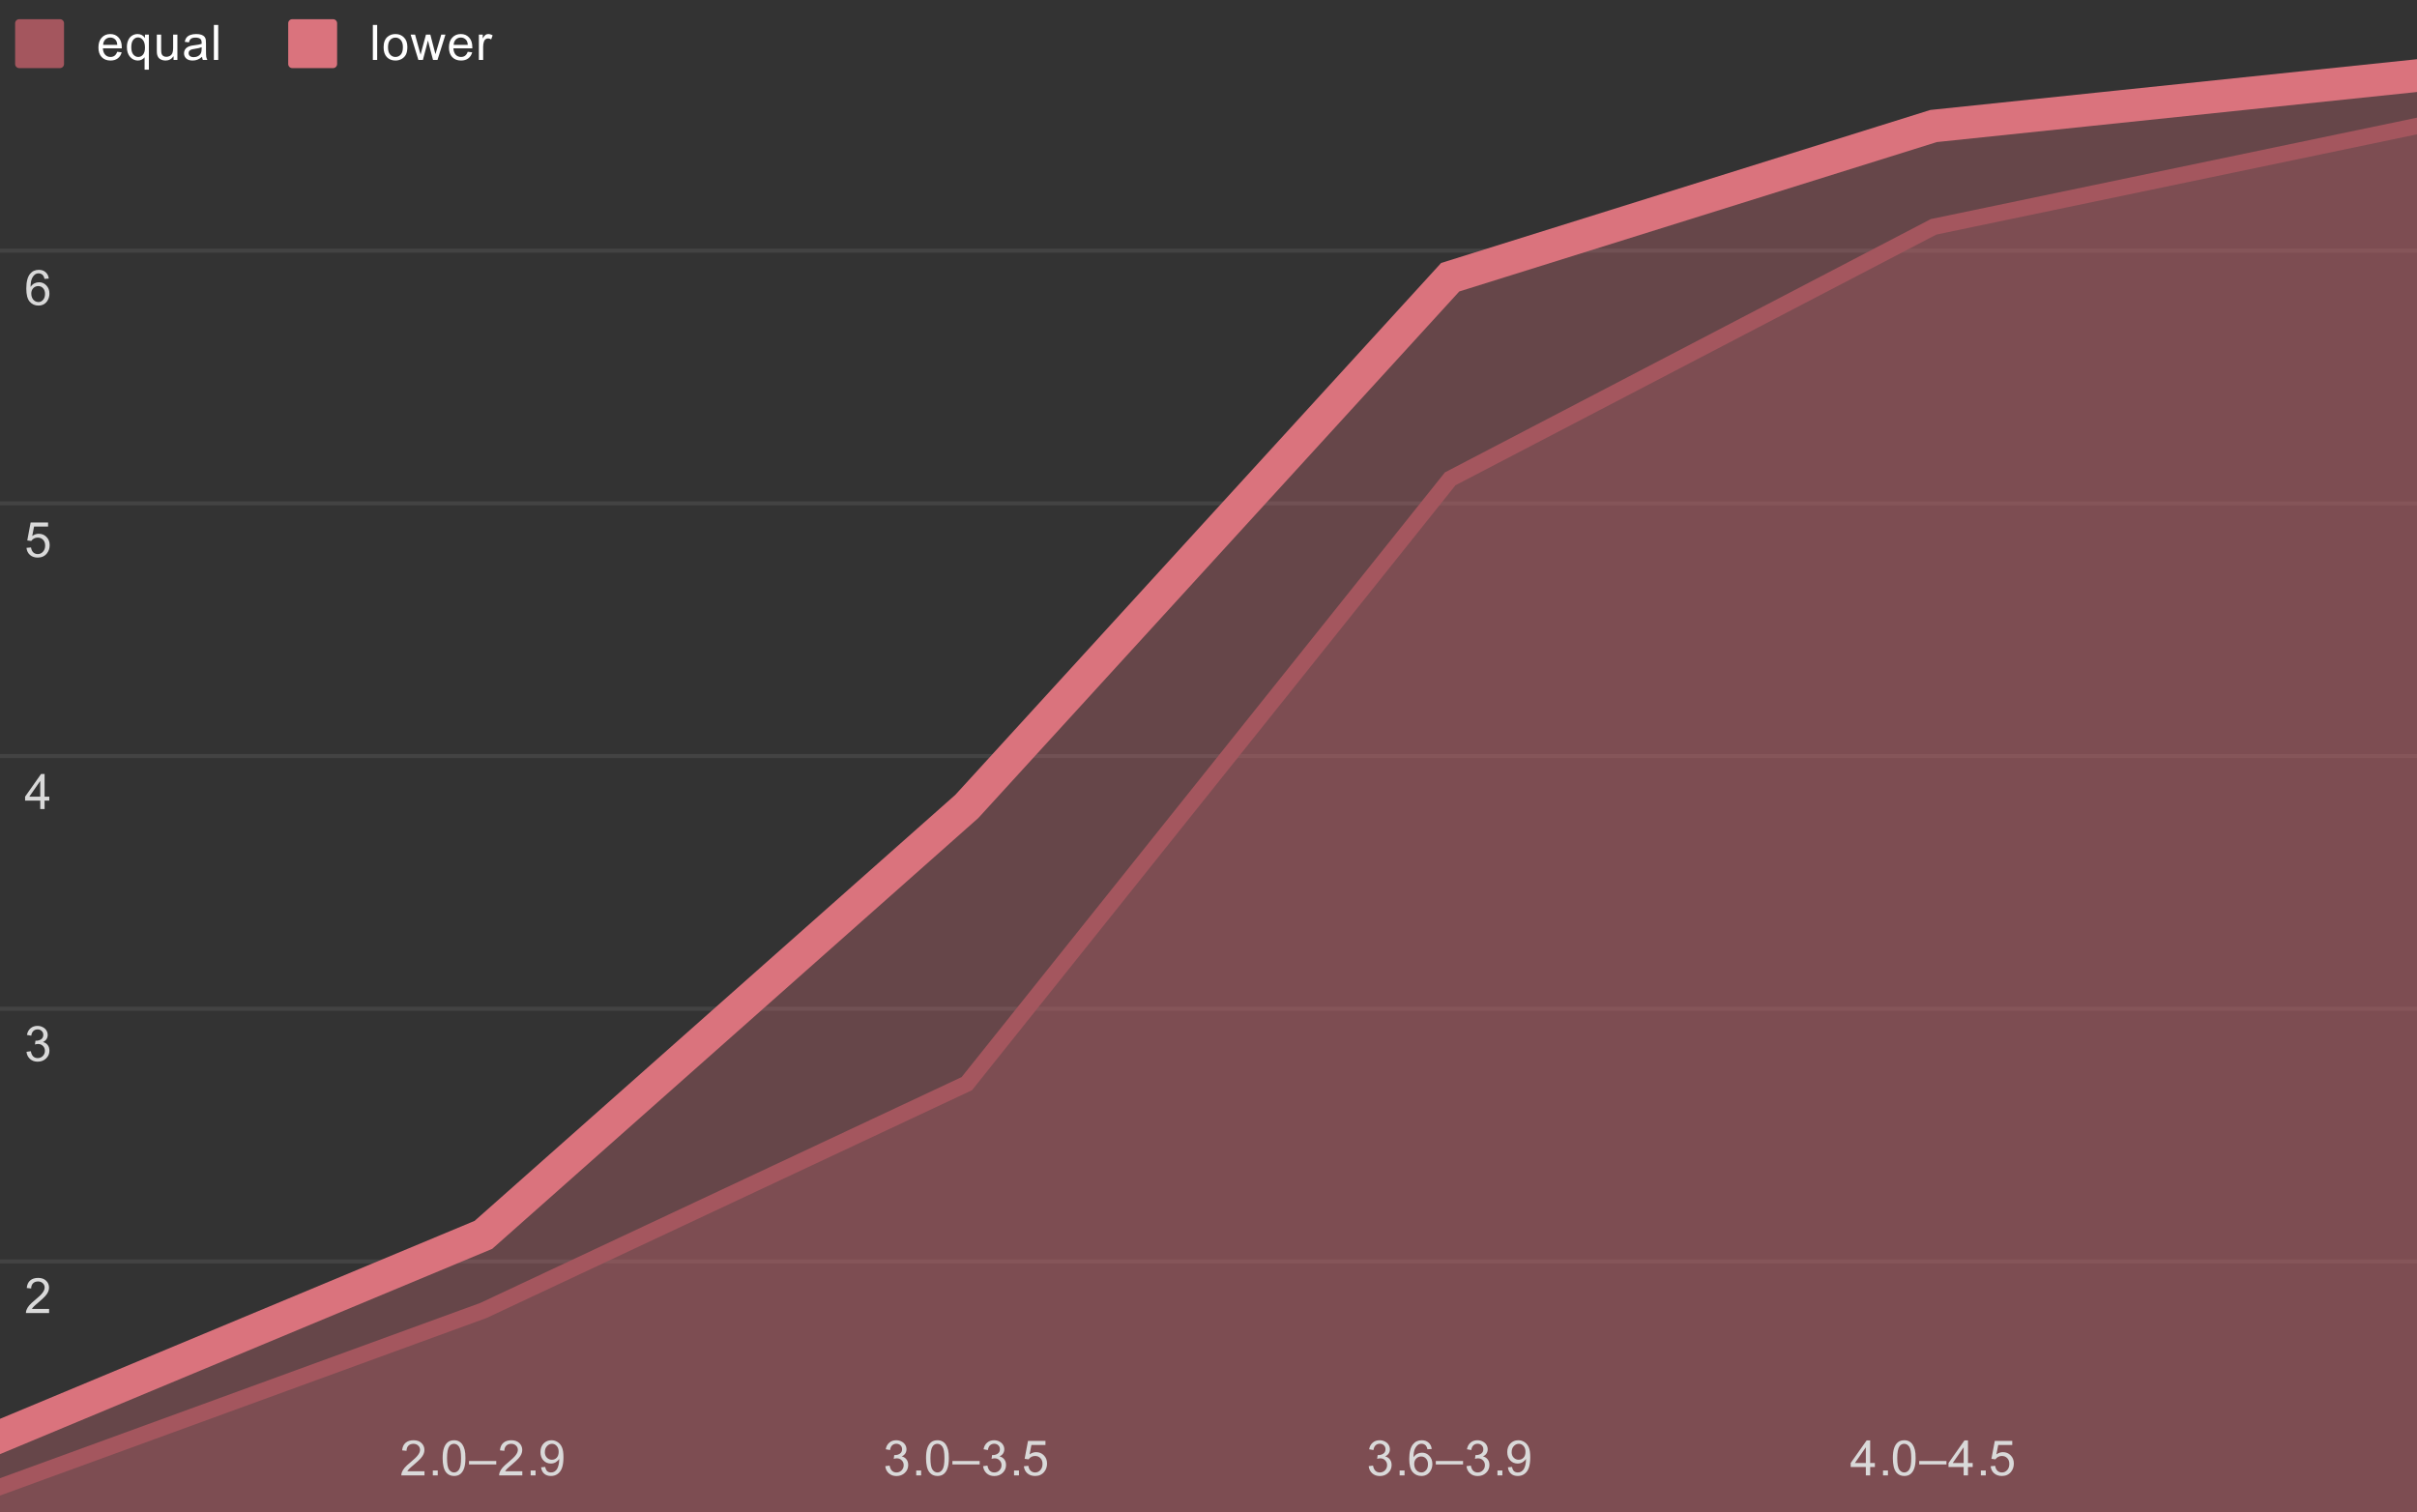
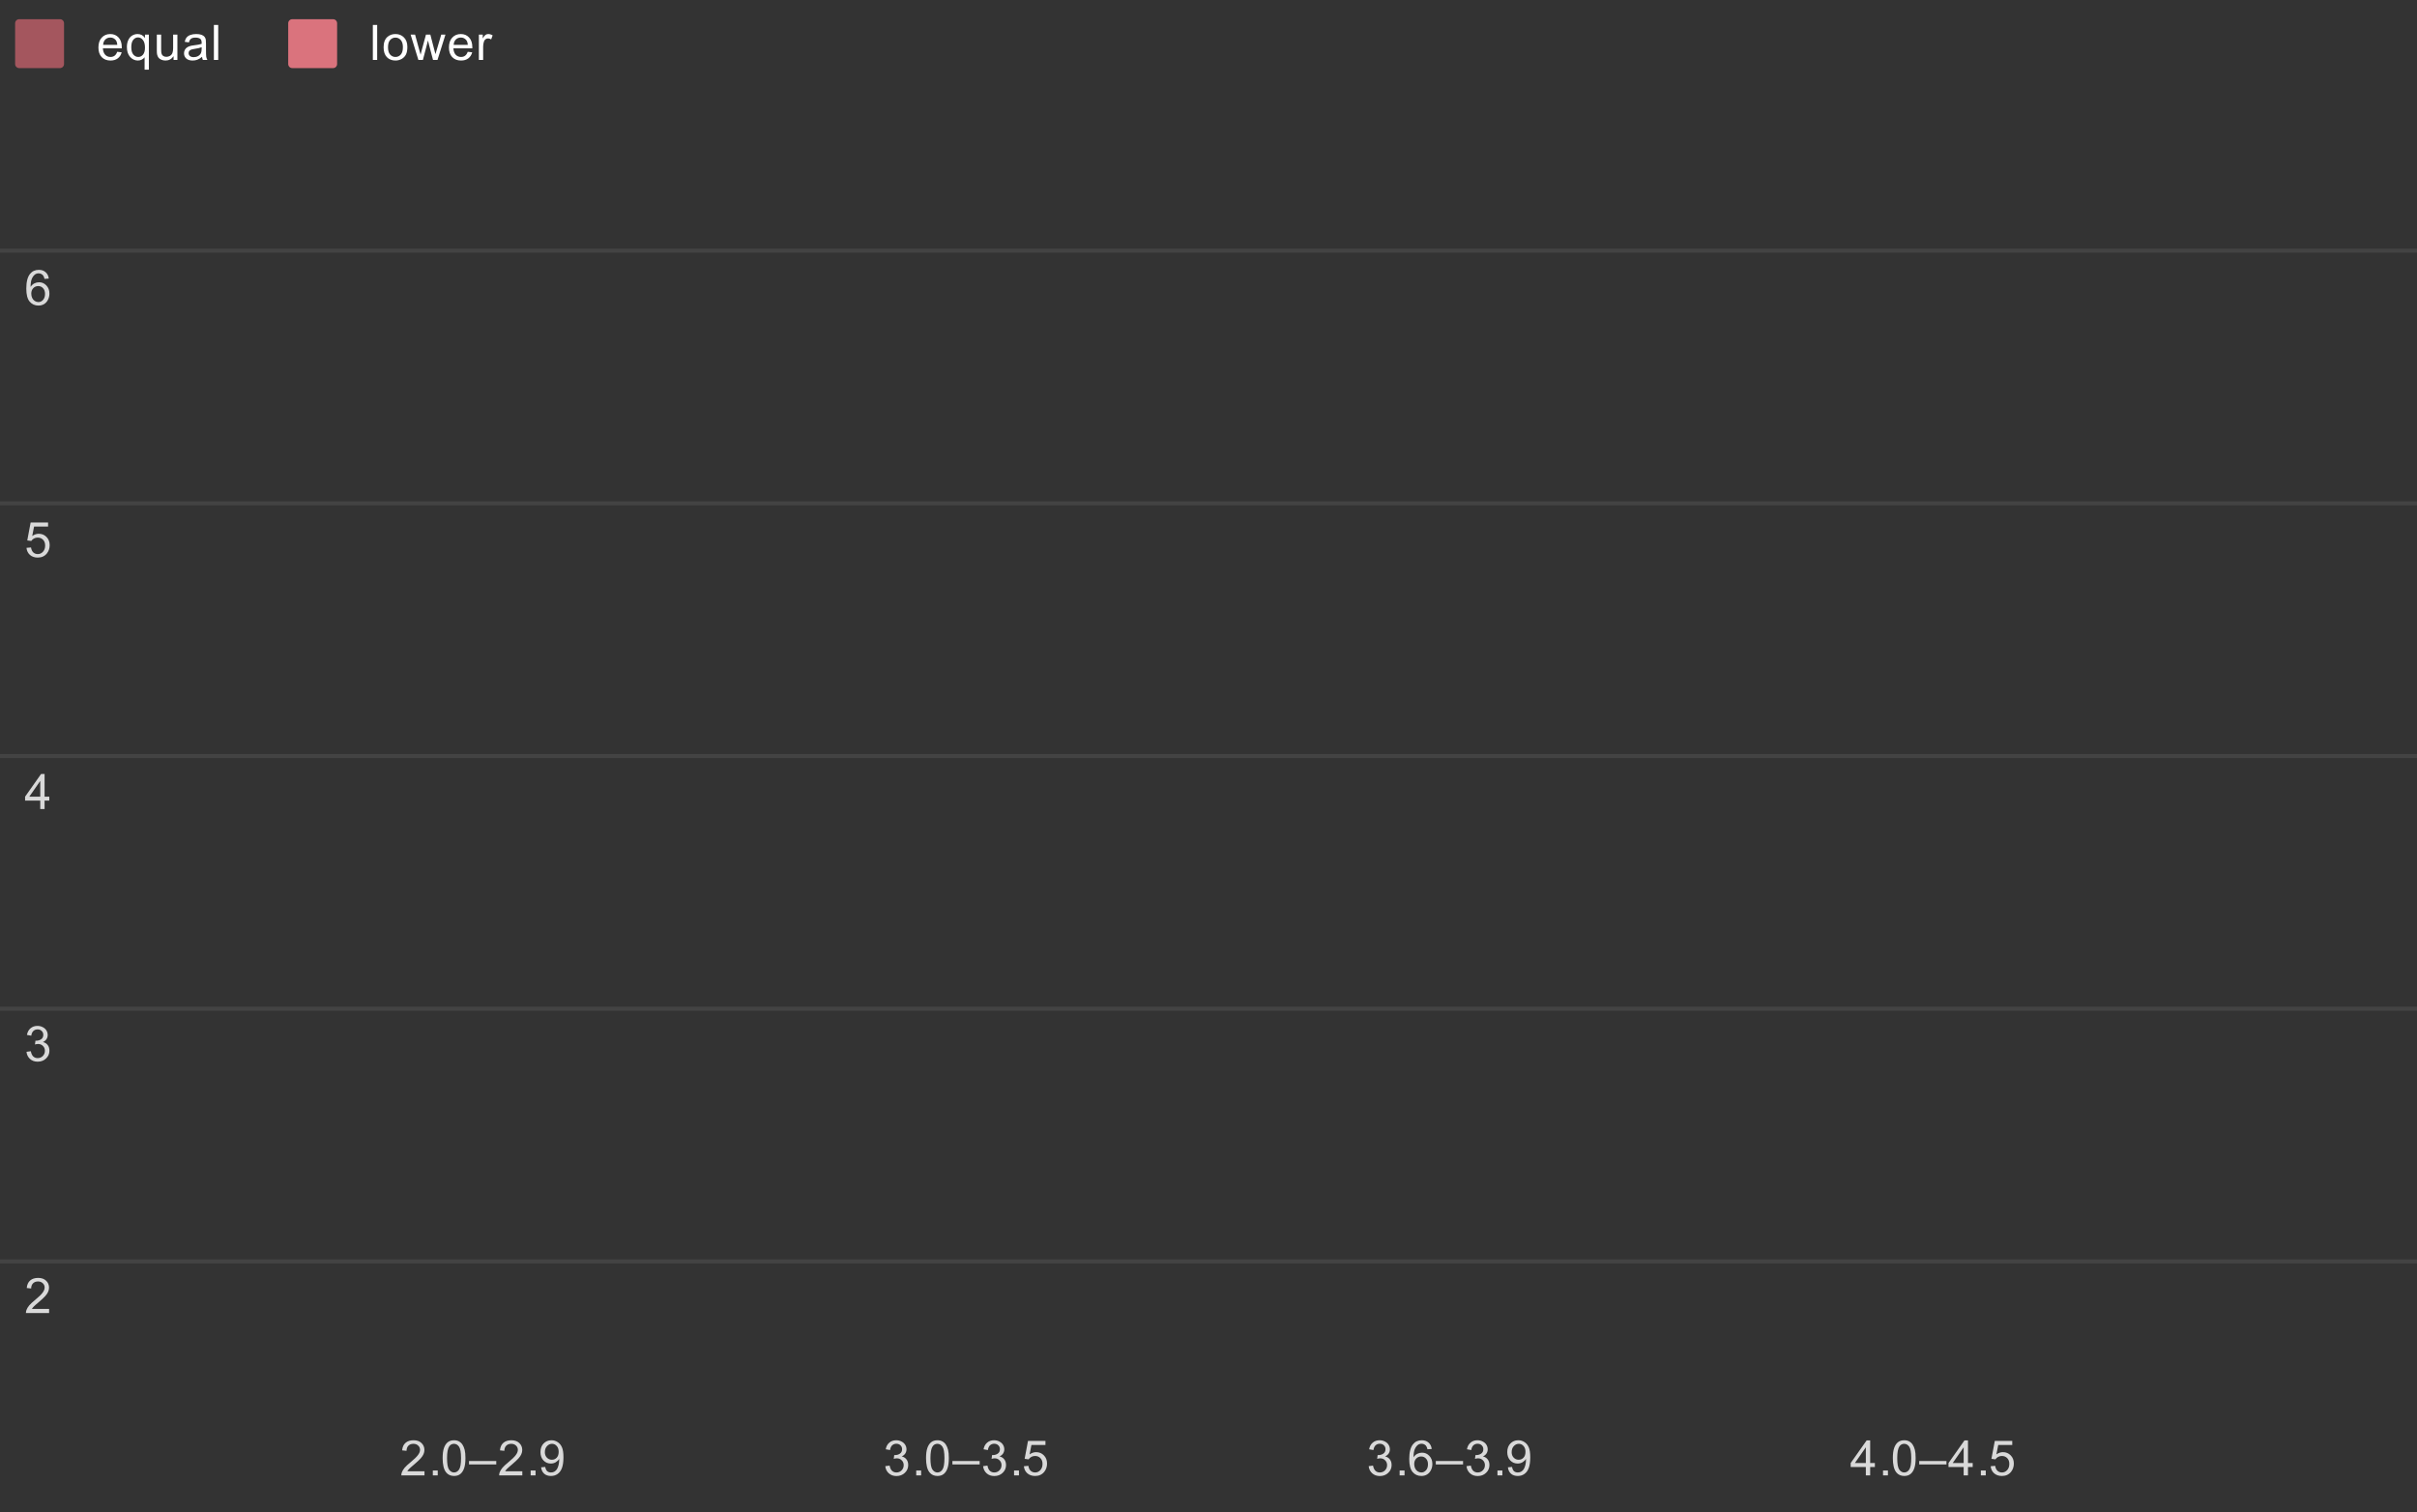
<svg xmlns="http://www.w3.org/2000/svg" version="1.1" viewBox="0.0 0.0 593.0 371.0" fill="none" stroke="none" stroke-linecap="square" stroke-miterlimit="10" width="593" height="371">
  <rect x="0.0" y="0.0" width="593.0" height="371.0" fill="#333333" stroke="none" />
  <path fill="#ffffff" fill-opacity="0.0" d="M0 0L593.0 0L593.0 371.0L0 371.0L0 0Z" fill-rule="nonzero" />
  <path stroke="#434343" stroke-width="1.0" stroke-linecap="butt" d="M0.5 371.5L593.5 371.5" fill-rule="nonzero" />
  <path stroke="#434343" stroke-width="1.0" stroke-linecap="butt" d="M0.5 309.5L593.5 309.5" fill-rule="nonzero" />
  <path stroke="#434343" stroke-width="1.0" stroke-linecap="butt" d="M0.5 247.5L593.5 247.5" fill-rule="nonzero" />
  <path stroke="#434343" stroke-width="1.0" stroke-linecap="butt" d="M0.5 185.5L593.5 185.5" fill-rule="nonzero" />
  <path stroke="#434343" stroke-width="1.0" stroke-linecap="butt" d="M0.5 123.5L593.5 123.5" fill-rule="nonzero" />
  <path stroke="#434343" stroke-width="1.0" stroke-linecap="butt" d="M0.5 61.5L593.5 61.5" fill-rule="nonzero" />
  <path stroke="#434343" stroke-width="1.0" stroke-linecap="butt" d="M0.5 -0.5L593.5 -0.5" fill-rule="nonzero" />
  <path stroke="#000000" stroke-width="1.0" stroke-linecap="butt" stroke-opacity="0.0" d="M0.5 350.5L593.5 350.5" fill-rule="nonzero" />
  <path stroke="#000000" stroke-width="1.0" stroke-linecap="butt" stroke-opacity="0.0" d="M0.5 329.5L593.5 329.5" fill-rule="nonzero" />
  <path stroke="#000000" stroke-width="1.0" stroke-linecap="butt" stroke-opacity="0.0" d="M0.5 288.5L593.5 288.5" fill-rule="nonzero" />
  <path stroke="#000000" stroke-width="1.0" stroke-linecap="butt" stroke-opacity="0.0" d="M0.5 267.5L593.5 267.5" fill-rule="nonzero" />
  <path stroke="#000000" stroke-width="1.0" stroke-linecap="butt" stroke-opacity="0.0" d="M0.5 226.5L593.5 226.5" fill-rule="nonzero" />
  <path stroke="#000000" stroke-width="1.0" stroke-linecap="butt" stroke-opacity="0.0" d="M0.5 206.5L593.5 206.5" fill-rule="nonzero" />
  <path stroke="#000000" stroke-width="1.0" stroke-linecap="butt" stroke-opacity="0.0" d="M0.5 164.5L593.5 164.5" fill-rule="nonzero" />
  <path stroke="#000000" stroke-width="1.0" stroke-linecap="butt" stroke-opacity="0.0" d="M0.5 144.5L593.5 144.5" fill-rule="nonzero" />
  <path stroke="#000000" stroke-width="1.0" stroke-linecap="butt" stroke-opacity="0.0" d="M0.5 103.5L593.5 103.5" fill-rule="nonzero" />
  <path stroke="#000000" stroke-width="1.0" stroke-linecap="butt" stroke-opacity="0.0" d="M0.5 82.5L593.5 82.5" fill-rule="nonzero" />
  <path stroke="#000000" stroke-width="1.0" stroke-linecap="butt" stroke-opacity="0.0" d="M0.5 41.5L593.5 41.5" fill-rule="nonzero" />
  <path stroke="#000000" stroke-width="1.0" stroke-linecap="butt" stroke-opacity="0.0" d="M0.5 20.5L593.5 20.5" fill-rule="nonzero" />
  <clipPath id="id_0">
-     <path d="M0 0L593.0 0L593.0 371.0L0 371.0L0 0Z" clip-rule="nonzero" />
-   </clipPath>
+     </clipPath>
  <path fill="#a4565e" fill-opacity="0.302" clip-path="url(#id_0)" d="M0 364.817L118.6 321.533L237.2 265.883L355.8 117.483L474.4 55.65L593.0 30.917L593.0 432.833L474.4 432.833L355.8 432.833L237.2 432.833L118.6 432.833L0 432.833Z" fill-rule="nonzero" />
  <path fill="#da737d" fill-opacity="0.302" clip-path="url(#id_0)" d="M0 352.45L118.6 302.983L237.2 197.867L355.8 68.017L474.4 30.917L593.0 18.55L593.0 432.833L474.4 432.833L355.8 432.833L237.2 432.833L118.6 432.833L0 432.833Z" fill-rule="nonzero" />
-   <path stroke="#a4565e" stroke-width="4.0" stroke-linecap="butt" clip-path="url(#id_0)" d="M0 364.817L118.6 321.533L237.2 265.883L355.8 117.483L474.4 55.65L593.0 30.917" fill-rule="nonzero" />
+   <path stroke="#a4565e" stroke-width="4.0" stroke-linecap="butt" clip-path="url(#id_0)" d="M0 364.817L118.6 321.533L237.2 265.883L474.4 55.65L593.0 30.917" fill-rule="nonzero" />
  <path stroke="#da737d" stroke-width="8.0" stroke-linecap="butt" clip-path="url(#id_0)" d="M0 352.45L118.6 302.983L237.2 197.867L355.8 68.017L474.4 30.917L593.0 18.55" fill-rule="nonzero" />
  <path fill="#000000" fill-opacity="0.0" clip-path="url(#id_0)" d="M3.0 364.817C3.0 366.474 1.657 367.817 1.8369701E-16 367.817C-1.657 367.817 -3.0 366.474 -3.0 364.817C-3.0 363.16 -1.657 361.817 -5.5109107E-16 361.817C1.657 361.817 3.0 363.16 3.0 364.817Z" fill-rule="nonzero" />
  <path fill="#000000" fill-opacity="0.0" clip-path="url(#id_0)" d="M121.6 321.533C121.6 323.19 120.257 324.533 118.6 324.533C116.943 324.533 115.6 323.19 115.6 321.533C115.6 319.876 116.943 318.533 118.6 318.533C120.257 318.533 121.6 319.876 121.6 321.533Z" fill-rule="nonzero" />
  <path fill="#000000" fill-opacity="0.0" clip-path="url(#id_0)" d="M240.2 265.883C240.2 267.54 238.857 268.883 237.2 268.883C235.543 268.883 234.2 267.54 234.2 265.883C234.2 264.226 235.543 262.883 237.2 262.883C238.857 262.883 240.2 264.226 240.2 265.883Z" fill-rule="nonzero" />
  <path fill="#000000" fill-opacity="0.0" clip-path="url(#id_0)" d="M358.8 117.483C358.8 119.14 357.457 120.483 355.8 120.483C354.143 120.483 352.8 119.14 352.8 117.483C352.8 115.826 354.143 114.483 355.8 114.483C357.457 114.483 358.8 115.826 358.8 117.483Z" fill-rule="nonzero" />
  <path fill="#000000" fill-opacity="0.0" clip-path="url(#id_0)" d="M477.4 55.65C477.4 57.307 476.057 58.65 474.4 58.65C472.743 58.65 471.4 57.307 471.4 55.65C471.4 53.993 472.743 52.65 474.4 52.65C476.057 52.65 477.4 53.993 477.4 55.65Z" fill-rule="nonzero" />
  <path fill="#000000" fill-opacity="0.0" clip-path="url(#id_0)" d="M596.0 30.917C596.0 32.574 594.657 33.917 593.0 33.917C591.343 33.917 590.0 32.574 590.0 30.917C590.0 29.26 591.343 27.917 593.0 27.917C594.657 27.917 596.0 29.26 596.0 30.917Z" fill-rule="nonzero" />
  <path fill="#000000" fill-opacity="0.0" clip-path="url(#id_0)" d="M3.0 352.45C3.0 354.107 1.657 355.45 1.8369701E-16 355.45C-1.657 355.45 -3.0 354.107 -3.0 352.45C-3.0 350.793 -1.657 349.45 -5.5109107E-16 349.45C1.657 349.45 3.0 350.793 3.0 352.45Z" fill-rule="nonzero" />
  <path fill="#000000" fill-opacity="0.0" clip-path="url(#id_0)" d="M121.6 302.983C121.6 304.64 120.257 305.983 118.6 305.983C116.943 305.983 115.6 304.64 115.6 302.983C115.6 301.326 116.943 299.983 118.6 299.983C120.257 299.983 121.6 301.326 121.6 302.983Z" fill-rule="nonzero" />
  <path fill="#000000" fill-opacity="0.0" clip-path="url(#id_0)" d="M240.2 197.867C240.2 199.524 238.857 200.867 237.2 200.867C235.543 200.867 234.2 199.524 234.2 197.867C234.2 196.21 235.543 194.867 237.2 194.867C238.857 194.867 240.2 196.21 240.2 197.867Z" fill-rule="nonzero" />
  <path fill="#000000" fill-opacity="0.0" clip-path="url(#id_0)" d="M358.8 68.017C358.8 69.674 357.457 71.017 355.8 71.017C354.143 71.017 352.8 69.674 352.8 68.017C352.8 66.36 354.143 65.017 355.8 65.017C357.457 65.017 358.8 66.36 358.8 68.017Z" fill-rule="nonzero" />
  <path fill="#000000" fill-opacity="0.0" clip-path="url(#id_0)" d="M477.4 30.917C477.4 32.574 476.057 33.917 474.4 33.917C472.743 33.917 471.4 32.574 471.4 30.917C471.4 29.26 472.743 27.917 474.4 27.917C476.057 27.917 477.4 29.26 477.4 30.917Z" fill-rule="nonzero" />
  <path fill="#000000" fill-opacity="0.0" clip-path="url(#id_0)" d="M596.0 18.55C596.0 20.207 594.657 21.55 593.0 21.55C591.343 21.55 590.0 20.207 590.0 18.55C590.0 16.893 591.343 15.55 593.0 15.55C594.657 15.55 596.0 16.893 596.0 18.55Z" fill-rule="nonzero" />
  <path fill="#d9d9d9" d="M12.047 321.151L12.047 322.167L6.359 322.167Q6.359 321.792 6.484 321.432Q6.703 320.854 7.172 320.292Q7.656 319.729 8.562 318.995Q9.969 317.839 10.453 317.167Q10.953 316.495 10.953 315.901Q10.953 315.276 10.5 314.854Q10.047 314.417 9.328 314.417Q8.562 314.417 8.109 314.87Q7.656 315.323 7.641 316.135L6.562 316.026Q6.672 314.807 7.391 314.182Q8.125 313.542 9.359 313.542Q10.594 313.542 11.312 314.229Q12.031 314.917 12.031 315.932Q12.031 316.448 11.812 316.948Q11.609 317.432 11.109 317.995Q10.625 318.542 9.5 319.495Q8.547 320.292 8.266 320.589Q8.0 320.87 7.828 321.151L12.047 321.151Z" fill-rule="nonzero" />
  <path fill="#d9d9d9" d="M6.5 258.068L7.562 257.927Q7.734 258.818 8.172 259.224Q8.609 259.615 9.234 259.615Q9.984 259.615 10.5 259.099Q11.016 258.583 11.016 257.818Q11.016 257.099 10.531 256.63Q10.062 256.146 9.328 256.146Q9.031 256.146 8.578 256.271L8.703 255.333Q8.812 255.349 8.875 255.349Q9.547 255.349 10.078 255.005Q10.625 254.646 10.625 253.911Q10.625 253.333 10.234 252.958Q9.844 252.568 9.219 252.568Q8.609 252.568 8.188 252.958Q7.781 253.349 7.672 254.115L6.609 253.927Q6.797 252.88 7.484 252.302Q8.172 251.708 9.188 251.708Q9.891 251.708 10.484 252.021Q11.078 252.318 11.391 252.833Q11.703 253.349 11.703 253.943Q11.703 254.49 11.406 254.958Q11.109 255.411 10.531 255.677Q11.281 255.849 11.703 256.411Q12.125 256.958 12.125 257.802Q12.125 258.927 11.297 259.708Q10.484 260.49 9.234 260.49Q8.109 260.49 7.359 259.818Q6.609 259.13 6.5 258.068Z" fill-rule="nonzero" />
  <path fill="#d9d9d9" d="M9.875 198.5L9.875 196.438L6.156 196.438L6.156 195.469L10.078 189.906L10.938 189.906L10.938 195.469L12.094 195.469L12.094 196.438L10.938 196.438L10.938 198.5L9.875 198.5ZM9.875 195.469L9.875 191.609L7.188 195.469L9.875 195.469Z" fill-rule="nonzero" />
  <path fill="#d9d9d9" d="M6.5 134.417L7.609 134.323Q7.734 135.135 8.172 135.542Q8.625 135.948 9.266 135.948Q10.016 135.948 10.547 135.37Q11.078 134.792 11.078 133.854Q11.078 132.948 10.562 132.432Q10.062 131.901 9.234 131.901Q8.734 131.901 8.312 132.135Q7.906 132.37 7.672 132.729L6.688 132.604L7.516 128.198L11.797 128.198L11.797 129.198L8.359 129.198L7.906 131.51Q8.672 130.964 9.516 130.964Q10.641 130.964 11.406 131.745Q12.188 132.526 12.188 133.76Q12.188 134.917 11.516 135.776Q10.688 136.807 9.266 136.807Q8.094 136.807 7.344 136.151Q6.609 135.495 6.5 134.417Z" fill-rule="nonzero" />
  <path fill="#d9d9d9" d="M11.969 68.349L10.922 68.427Q10.781 67.802 10.531 67.521Q10.094 67.068 9.469 67.068Q8.969 67.068 8.578 67.349Q8.094 67.724 7.797 68.427Q7.516 69.115 7.5 70.396Q7.875 69.818 8.422 69.536Q8.984 69.255 9.594 69.255Q10.641 69.255 11.375 70.036Q12.125 70.818 12.125 72.036Q12.125 72.849 11.766 73.552Q11.422 74.24 10.812 74.615Q10.203 74.974 9.438 74.974Q8.109 74.974 7.281 74.005Q6.453 73.036 6.453 70.818Q6.453 68.318 7.375 67.193Q8.172 66.208 9.531 66.208Q10.547 66.208 11.188 66.786Q11.844 67.349 11.969 68.349ZM7.672 72.052Q7.672 72.599 7.891 73.099Q8.125 73.583 8.531 73.849Q8.953 74.115 9.422 74.115Q10.078 74.115 10.562 73.583Q11.047 73.036 11.047 72.115Q11.047 71.224 10.562 70.708Q10.094 70.193 9.375 70.193Q8.656 70.193 8.156 70.708Q7.672 71.224 7.672 72.052Z" fill-rule="nonzero" />
  <path fill="#d9d9d9" d="M104.147 360.984L104.147 362.0L98.459 362.0Q98.459 361.625 98.584 361.266Q98.803 360.688 99.272 360.125Q99.756 359.562 100.662 358.828Q102.069 357.672 102.553 357.0Q103.053 356.328 103.053 355.734Q103.053 355.109 102.6 354.688Q102.147 354.25 101.428 354.25Q100.662 354.25 100.209 354.703Q99.756 355.156 99.741 355.969L98.662 355.859Q98.772 354.641 99.491 354.016Q100.225 353.375 101.459 353.375Q102.694 353.375 103.412 354.062Q104.131 354.75 104.131 355.766Q104.131 356.281 103.912 356.781Q103.709 357.266 103.209 357.828Q102.725 358.375 101.6 359.328Q100.647 360.125 100.366 360.422Q100.1 360.703 99.928 360.984L104.147 360.984ZM106.194 362.0L106.194 360.797L107.397 360.797L107.397 362.0L106.194 362.0ZM108.6 357.766Q108.6 356.234 108.912 355.312Q109.225 354.375 109.834 353.875Q110.459 353.375 111.397 353.375Q112.084 353.375 112.6 353.656Q113.131 353.938 113.475 354.469Q113.819 354.984 114.006 355.734Q114.194 356.484 114.194 357.766Q114.194 359.281 113.881 360.203Q113.584 361.125 112.959 361.641Q112.35 362.141 111.397 362.141Q110.162 362.141 109.444 361.25Q108.6 360.188 108.6 357.766ZM109.678 357.766Q109.678 359.875 110.178 360.578Q110.678 361.281 111.397 361.281Q112.131 361.281 112.616 360.578Q113.116 359.875 113.116 357.766Q113.116 355.641 112.616 354.953Q112.131 354.25 111.381 354.25Q110.662 354.25 110.225 354.859Q109.678 355.641 109.678 357.766ZM115.069 359.312L115.069 358.469L121.756 358.469L121.756 359.312L115.069 359.312ZM128.147 360.984L128.147 362.0L122.459 362.0Q122.459 361.625 122.584 361.266Q122.803 360.688 123.272 360.125Q123.756 359.562 124.662 358.828Q126.069 357.672 126.553 357.0Q127.053 356.328 127.053 355.734Q127.053 355.109 126.6 354.688Q126.147 354.25 125.428 354.25Q124.662 354.25 124.209 354.703Q123.756 355.156 123.741 355.969L122.662 355.859Q122.772 354.641 123.491 354.016Q124.225 353.375 125.459 353.375Q126.694 353.375 127.412 354.062Q128.131 354.75 128.131 355.766Q128.131 356.281 127.912 356.781Q127.709 357.266 127.209 357.828Q126.725 358.375 125.6 359.328Q124.647 360.125 124.366 360.422Q124.1 360.703 123.928 360.984L128.147 360.984ZM130.194 362.0L130.194 360.797L131.397 360.797L131.397 362.0L130.194 362.0ZM132.756 360.016L133.772 359.922Q133.897 360.641 134.256 360.969Q134.631 361.281 135.194 361.281Q135.678 361.281 136.037 361.062Q136.412 360.828 136.647 360.469Q136.881 360.094 137.037 359.469Q137.194 358.828 137.194 358.172Q137.194 358.094 137.194 357.953Q136.881 358.453 136.334 358.781Q135.787 359.094 135.147 359.094Q134.069 359.094 133.334 358.328Q132.6 357.547 132.6 356.281Q132.6 354.969 133.366 354.172Q134.147 353.375 135.303 353.375Q136.131 353.375 136.819 353.828Q137.522 354.281 137.881 355.125Q138.241 355.953 138.241 357.531Q138.241 359.172 137.881 360.156Q137.537 361.125 136.819 361.641Q136.116 362.141 135.178 362.141Q134.162 362.141 133.522 361.594Q132.881 361.031 132.756 360.016ZM137.069 356.219Q137.069 355.312 136.584 354.781Q136.116 354.25 135.428 354.25Q134.725 354.25 134.194 354.828Q133.678 355.391 133.678 356.312Q133.678 357.125 134.178 357.641Q134.678 358.156 135.397 358.156Q136.131 358.156 136.6 357.641Q137.069 357.125 137.069 356.219Z" fill-rule="nonzero" />
  <path fill="#d9d9d9" d="M217.2 359.734L218.262 359.594Q218.434 360.484 218.872 360.891Q219.309 361.281 219.934 361.281Q220.684 361.281 221.2 360.766Q221.716 360.25 221.716 359.484Q221.716 358.766 221.231 358.297Q220.762 357.812 220.028 357.812Q219.731 357.812 219.278 357.938L219.403 357.0Q219.512 357.016 219.575 357.016Q220.247 357.016 220.778 356.672Q221.325 356.312 221.325 355.578Q221.325 355.0 220.934 354.625Q220.544 354.234 219.919 354.234Q219.309 354.234 218.887 354.625Q218.481 355.016 218.372 355.781L217.309 355.594Q217.497 354.547 218.184 353.969Q218.872 353.375 219.887 353.375Q220.591 353.375 221.184 353.688Q221.778 353.984 222.091 354.5Q222.403 355.016 222.403 355.609Q222.403 356.156 222.106 356.625Q221.809 357.078 221.231 357.344Q221.981 357.516 222.403 358.078Q222.825 358.625 222.825 359.469Q222.825 360.594 221.997 361.375Q221.184 362.156 219.934 362.156Q218.809 362.156 218.059 361.484Q217.309 360.797 217.2 359.734ZM224.794 362.0L224.794 360.797L225.997 360.797L225.997 362.0L224.794 362.0ZM227.2 357.766Q227.2 356.234 227.512 355.312Q227.825 354.375 228.434 353.875Q229.059 353.375 229.997 353.375Q230.684 353.375 231.2 353.656Q231.731 353.938 232.075 354.469Q232.419 354.984 232.606 355.734Q232.794 356.484 232.794 357.766Q232.794 359.281 232.481 360.203Q232.184 361.125 231.559 361.641Q230.95 362.141 229.997 362.141Q228.762 362.141 228.044 361.25Q227.2 360.188 227.2 357.766ZM228.278 357.766Q228.278 359.875 228.778 360.578Q229.278 361.281 229.997 361.281Q230.731 361.281 231.216 360.578Q231.716 359.875 231.716 357.766Q231.716 355.641 231.216 354.953Q230.731 354.25 229.981 354.25Q229.262 354.25 228.825 354.859Q228.278 355.641 228.278 357.766ZM233.669 359.312L233.669 358.469L240.356 358.469L240.356 359.312L233.669 359.312ZM241.2 359.734L242.262 359.594Q242.434 360.484 242.872 360.891Q243.309 361.281 243.934 361.281Q244.684 361.281 245.2 360.766Q245.716 360.25 245.716 359.484Q245.716 358.766 245.231 358.297Q244.762 357.812 244.028 357.812Q243.731 357.812 243.278 357.938L243.403 357.0Q243.512 357.016 243.575 357.016Q244.247 357.016 244.778 356.672Q245.325 356.312 245.325 355.578Q245.325 355.0 244.934 354.625Q244.544 354.234 243.919 354.234Q243.309 354.234 242.887 354.625Q242.481 355.016 242.372 355.781L241.309 355.594Q241.497 354.547 242.184 353.969Q242.872 353.375 243.887 353.375Q244.591 353.375 245.184 353.688Q245.778 353.984 246.091 354.5Q246.403 355.016 246.403 355.609Q246.403 356.156 246.106 356.625Q245.809 357.078 245.231 357.344Q245.981 357.516 246.403 358.078Q246.825 358.625 246.825 359.469Q246.825 360.594 245.997 361.375Q245.184 362.156 243.934 362.156Q242.809 362.156 242.059 361.484Q241.309 360.797 241.2 359.734ZM248.794 362.0L248.794 360.797L249.997 360.797L249.997 362.0L248.794 362.0ZM251.2 359.75L252.309 359.656Q252.434 360.469 252.872 360.875Q253.325 361.281 253.966 361.281Q254.716 361.281 255.247 360.703Q255.778 360.125 255.778 359.188Q255.778 358.281 255.262 357.766Q254.762 357.234 253.934 357.234Q253.434 357.234 253.012 357.469Q252.606 357.703 252.372 358.062L251.387 357.938L252.216 353.531L256.497 353.531L256.497 354.531L253.059 354.531L252.606 356.844Q253.372 356.297 254.216 356.297Q255.341 356.297 256.106 357.078Q256.887 357.859 256.887 359.094Q256.887 360.25 256.216 361.109Q255.387 362.141 253.966 362.141Q252.794 362.141 252.044 361.484Q251.309 360.828 251.2 359.75Z" fill-rule="nonzero" />
  <path fill="#d9d9d9" d="M335.8 359.734L336.863 359.594Q337.034 360.484 337.472 360.891Q337.909 361.281 338.534 361.281Q339.284 361.281 339.8 360.766Q340.316 360.25 340.316 359.484Q340.316 358.766 339.831 358.297Q339.363 357.812 338.628 357.812Q338.331 357.812 337.878 357.938L338.003 357.0Q338.113 357.016 338.175 357.016Q338.847 357.016 339.378 356.672Q339.925 356.312 339.925 355.578Q339.925 355.0 339.534 354.625Q339.144 354.234 338.519 354.234Q337.909 354.234 337.488 354.625Q337.081 355.016 336.972 355.781L335.909 355.594Q336.097 354.547 336.784 353.969Q337.472 353.375 338.488 353.375Q339.191 353.375 339.784 353.688Q340.378 353.984 340.691 354.5Q341.003 355.016 341.003 355.609Q341.003 356.156 340.706 356.625Q340.409 357.078 339.831 357.344Q340.581 357.516 341.003 358.078Q341.425 358.625 341.425 359.469Q341.425 360.594 340.597 361.375Q339.784 362.156 338.534 362.156Q337.409 362.156 336.659 361.484Q335.909 360.797 335.8 359.734ZM343.394 362.0L343.394 360.797L344.597 360.797L344.597 362.0L343.394 362.0ZM351.269 355.516L350.222 355.594Q350.081 354.969 349.831 354.688Q349.394 354.234 348.769 354.234Q348.269 354.234 347.878 354.516Q347.394 354.891 347.097 355.594Q346.816 356.281 346.8 357.562Q347.175 356.984 347.722 356.703Q348.284 356.422 348.894 356.422Q349.941 356.422 350.675 357.203Q351.425 357.984 351.425 359.203Q351.425 360.016 351.066 360.719Q350.722 361.406 350.113 361.781Q349.503 362.141 348.738 362.141Q347.409 362.141 346.581 361.172Q345.753 360.203 345.753 357.984Q345.753 355.484 346.675 354.359Q347.472 353.375 348.831 353.375Q349.847 353.375 350.488 353.953Q351.144 354.516 351.269 355.516ZM346.972 359.219Q346.972 359.766 347.191 360.266Q347.425 360.75 347.831 361.016Q348.253 361.281 348.722 361.281Q349.378 361.281 349.863 360.75Q350.347 360.203 350.347 359.281Q350.347 358.391 349.863 357.875Q349.394 357.359 348.675 357.359Q347.956 357.359 347.456 357.875Q346.972 358.391 346.972 359.219ZM352.269 359.312L352.269 358.469L358.956 358.469L358.956 359.312L352.269 359.312ZM359.8 359.734L360.863 359.594Q361.034 360.484 361.472 360.891Q361.909 361.281 362.534 361.281Q363.284 361.281 363.8 360.766Q364.316 360.25 364.316 359.484Q364.316 358.766 363.831 358.297Q363.363 357.812 362.628 357.812Q362.331 357.812 361.878 357.938L362.003 357.0Q362.113 357.016 362.175 357.016Q362.847 357.016 363.378 356.672Q363.925 356.312 363.925 355.578Q363.925 355.0 363.534 354.625Q363.144 354.234 362.519 354.234Q361.909 354.234 361.488 354.625Q361.081 355.016 360.972 355.781L359.909 355.594Q360.097 354.547 360.784 353.969Q361.472 353.375 362.488 353.375Q363.191 353.375 363.784 353.688Q364.378 353.984 364.691 354.5Q365.003 355.016 365.003 355.609Q365.003 356.156 364.706 356.625Q364.409 357.078 363.831 357.344Q364.581 357.516 365.003 358.078Q365.425 358.625 365.425 359.469Q365.425 360.594 364.597 361.375Q363.784 362.156 362.534 362.156Q361.409 362.156 360.659 361.484Q359.909 360.797 359.8 359.734ZM367.394 362.0L367.394 360.797L368.597 360.797L368.597 362.0L367.394 362.0ZM369.956 360.016L370.972 359.922Q371.097 360.641 371.456 360.969Q371.831 361.281 372.394 361.281Q372.878 361.281 373.238 361.062Q373.613 360.828 373.847 360.469Q374.081 360.094 374.238 359.469Q374.394 358.828 374.394 358.172Q374.394 358.094 374.394 357.953Q374.081 358.453 373.534 358.781Q372.988 359.094 372.347 359.094Q371.269 359.094 370.534 358.328Q369.8 357.547 369.8 356.281Q369.8 354.969 370.566 354.172Q371.347 353.375 372.503 353.375Q373.331 353.375 374.019 353.828Q374.722 354.281 375.081 355.125Q375.441 355.953 375.441 357.531Q375.441 359.172 375.081 360.156Q374.738 361.125 374.019 361.641Q373.316 362.141 372.378 362.141Q371.363 362.141 370.722 361.594Q370.081 361.031 369.956 360.016ZM374.269 356.219Q374.269 355.312 373.784 354.781Q373.316 354.25 372.628 354.25Q371.925 354.25 371.394 354.828Q370.878 355.391 370.878 356.312Q370.878 357.125 371.378 357.641Q371.878 358.156 372.597 358.156Q373.331 358.156 373.8 357.641Q374.269 357.125 374.269 356.219Z" fill-rule="nonzero" />
  <path fill="#d9d9d9" d="M457.775 362.0L457.775 359.938L454.056 359.938L454.056 358.969L457.978 353.406L458.837 353.406L458.837 358.969L459.994 358.969L459.994 359.938L458.837 359.938L458.837 362.0L457.775 362.0ZM457.775 358.969L457.775 355.109L455.087 358.969L457.775 358.969ZM461.994 362.0L461.994 360.797L463.197 360.797L463.197 362.0L461.994 362.0ZM464.4 357.766Q464.4 356.234 464.712 355.312Q465.025 354.375 465.634 353.875Q466.259 353.375 467.197 353.375Q467.884 353.375 468.4 353.656Q468.931 353.938 469.275 354.469Q469.619 354.984 469.806 355.734Q469.994 356.484 469.994 357.766Q469.994 359.281 469.681 360.203Q469.384 361.125 468.759 361.641Q468.15 362.141 467.197 362.141Q465.962 362.141 465.244 361.25Q464.4 360.188 464.4 357.766ZM465.478 357.766Q465.478 359.875 465.978 360.578Q466.478 361.281 467.197 361.281Q467.931 361.281 468.416 360.578Q468.916 359.875 468.916 357.766Q468.916 355.641 468.416 354.953Q467.931 354.25 467.181 354.25Q466.462 354.25 466.025 354.859Q465.478 355.641 465.478 357.766ZM470.869 359.312L470.869 358.469L477.556 358.469L477.556 359.312L470.869 359.312ZM481.775 362.0L481.775 359.938L478.056 359.938L478.056 358.969L481.978 353.406L482.837 353.406L482.837 358.969L483.994 358.969L483.994 359.938L482.837 359.938L482.837 362.0L481.775 362.0ZM481.775 358.969L481.775 355.109L479.087 358.969L481.775 358.969ZM485.994 362.0L485.994 360.797L487.197 360.797L487.197 362.0L485.994 362.0ZM488.4 359.75L489.509 359.656Q489.634 360.469 490.072 360.875Q490.525 361.281 491.166 361.281Q491.916 361.281 492.447 360.703Q492.978 360.125 492.978 359.188Q492.978 358.281 492.462 357.766Q491.962 357.234 491.134 357.234Q490.634 357.234 490.212 357.469Q489.806 357.703 489.572 358.062L488.587 357.938L489.416 353.531L493.697 353.531L493.697 354.531L490.259 354.531L489.806 356.844Q490.572 356.297 491.416 356.297Q492.541 356.297 493.306 357.078Q494.087 357.859 494.087 359.094Q494.087 360.25 493.416 361.109Q492.587 362.141 491.166 362.141Q489.994 362.141 489.244 361.484Q488.509 360.828 488.4 359.75Z" fill-rule="nonzero" />
  <path fill="#a4565e" d="M3.71 5.71C3.71 5.158 4.158 4.71 4.71 4.71L14.71 4.71C15.262 4.71 15.71 5.158 15.71 5.71L15.71 15.71C15.71 16.262 15.262 16.71 14.71 16.71L4.71 16.71C4.158 16.71 3.71 16.262 3.71 15.71Z" fill-rule="nonzero" />
  <path fill="#ffffff" d="M28.757 12.71L29.851 12.835Q29.601 13.788 28.898 14.319Q28.194 14.851 27.116 14.851Q25.757 14.851 24.944 14.007Q24.148 13.163 24.148 11.648Q24.148 10.085 24.96 9.226Q25.773 8.351 27.054 8.351Q28.304 8.351 29.085 9.194Q29.882 10.038 29.882 11.585Q29.882 11.679 29.882 11.866L25.241 11.866Q25.304 12.898 25.819 13.444Q26.335 13.976 27.116 13.976Q27.694 13.976 28.101 13.679Q28.523 13.366 28.757 12.71ZM25.304 11.007L28.773 11.007Q28.71 10.21 28.382 9.819Q27.866 9.21 27.069 9.21Q26.335 9.21 25.835 9.694Q25.351 10.179 25.304 11.007ZM35.476 17.101L35.476 14.054Q35.226 14.398 34.773 14.632Q34.335 14.851 33.835 14.851Q32.726 14.851 31.929 13.976Q31.132 13.085 31.132 11.538Q31.132 10.601 31.46 9.866Q31.788 9.116 32.398 8.741Q33.023 8.351 33.757 8.351Q34.913 8.351 35.569 9.319L35.569 8.491L36.523 8.491L36.523 17.101L35.476 17.101ZM32.21 11.585Q32.21 12.788 32.71 13.382Q33.226 13.976 33.929 13.976Q34.601 13.976 35.085 13.413Q35.569 12.835 35.569 11.679Q35.569 10.429 35.054 9.804Q34.554 9.179 33.851 9.179Q33.179 9.179 32.694 9.773Q32.21 10.351 32.21 11.585ZM42.585 14.71L42.585 13.788Q41.851 14.851 40.601 14.851Q40.054 14.851 39.569 14.648Q39.101 14.429 38.866 14.116Q38.632 13.788 38.538 13.319Q38.476 13.023 38.476 12.335L38.476 8.491L39.538 8.491L39.538 11.944Q39.538 12.757 39.601 13.054Q39.694 13.46 40.007 13.71Q40.335 13.944 40.819 13.944Q41.288 13.944 41.694 13.71Q42.116 13.46 42.288 13.038Q42.476 12.616 42.476 11.819L42.476 8.491L43.523 8.491L43.523 14.71L42.585 14.71ZM49.569 13.944Q48.976 14.444 48.429 14.648Q47.898 14.851 47.273 14.851Q46.241 14.851 45.694 14.351Q45.148 13.851 45.148 13.069Q45.148 12.616 45.351 12.241Q45.554 11.851 45.898 11.632Q46.241 11.398 46.663 11.288Q46.96 11.194 47.601 11.116Q48.866 10.976 49.476 10.757Q49.476 10.538 49.476 10.491Q49.476 9.835 49.179 9.569Q48.773 9.226 47.976 9.226Q47.241 9.226 46.882 9.491Q46.523 9.741 46.351 10.398L45.319 10.257Q45.46 9.601 45.788 9.194Q46.116 8.788 46.726 8.569Q47.335 8.351 48.132 8.351Q48.929 8.351 49.429 8.538Q49.929 8.726 50.163 9.007Q50.398 9.288 50.491 9.726Q50.538 9.991 50.538 10.694L50.538 12.101Q50.538 13.569 50.601 13.96Q50.679 14.351 50.882 14.71L49.773 14.71Q49.616 14.382 49.569 13.944ZM49.476 11.585Q48.898 11.819 47.757 11.991Q47.101 12.085 46.835 12.21Q46.569 12.319 46.413 12.538Q46.273 12.757 46.273 13.038Q46.273 13.46 46.585 13.741Q46.913 14.023 47.523 14.023Q48.132 14.023 48.601 13.757Q49.085 13.491 49.304 13.023Q49.476 12.663 49.476 11.976L49.476 11.585ZM52.476 14.71L52.476 6.116L53.538 6.116L53.538 14.71L52.476 14.71Z" fill-rule="nonzero" />
  <path fill="#da737d" d="M70.71 5.71C70.71 5.158 71.158 4.71 71.71 4.71L81.71 4.71C82.262 4.71 82.71 5.158 82.71 5.71L82.71 15.71C82.71 16.262 82.262 16.71 81.71 16.71L71.71 16.71C71.158 16.71 70.71 16.262 70.71 15.71Z" fill-rule="nonzero" />
  <path fill="#ffffff" d="M91.476 14.71L91.476 6.116L92.538 6.116L92.538 14.71L91.476 14.71ZM94.116 11.601Q94.116 9.866 95.069 9.038Q95.866 8.351 97.022 8.351Q98.304 8.351 99.116 9.194Q99.944 10.023 99.944 11.507Q99.944 12.71 99.585 13.398Q99.226 14.085 98.522 14.476Q97.835 14.851 97.022 14.851Q95.726 14.851 94.913 14.023Q94.116 13.179 94.116 11.601ZM95.194 11.601Q95.194 12.788 95.71 13.382Q96.241 13.976 97.022 13.976Q97.819 13.976 98.335 13.382Q98.851 12.788 98.851 11.569Q98.851 10.413 98.319 9.819Q97.804 9.226 97.022 9.226Q96.241 9.226 95.71 9.819Q95.194 10.398 95.194 11.601ZM102.647 14.71L100.741 8.491L101.835 8.491L102.819 12.085L103.194 13.413Q103.226 13.319 103.522 12.132L104.507 8.491L105.585 8.491L106.522 12.101L106.835 13.288L107.194 12.085L108.257 8.491L109.288 8.491L107.335 14.71L106.241 14.71L105.257 10.976L105.007 9.929L103.757 14.71L102.647 14.71ZM114.757 12.71L115.851 12.835Q115.601 13.788 114.897 14.319Q114.194 14.851 113.116 14.851Q111.757 14.851 110.944 14.007Q110.147 13.163 110.147 11.648Q110.147 10.085 110.96 9.226Q111.772 8.351 113.054 8.351Q114.304 8.351 115.085 9.194Q115.882 10.038 115.882 11.585Q115.882 11.679 115.882 11.866L111.241 11.866Q111.304 12.898 111.819 13.444Q112.335 13.976 113.116 13.976Q113.694 13.976 114.101 13.679Q114.522 13.366 114.757 12.71ZM111.304 11.007L114.772 11.007Q114.71 10.21 114.382 9.819Q113.866 9.21 113.069 9.21Q112.335 9.21 111.835 9.694Q111.351 10.179 111.304 11.007ZM117.491 14.71L117.491 8.491L118.444 8.491L118.444 9.429Q118.804 8.773 119.101 8.569Q119.413 8.351 119.788 8.351Q120.319 8.351 120.866 8.679L120.507 9.663Q120.116 9.429 119.741 9.429Q119.382 9.429 119.101 9.648Q118.835 9.851 118.726 10.226Q118.538 10.788 118.538 11.444L118.538 14.71L117.491 14.71Z" fill-rule="nonzero" />
</svg>